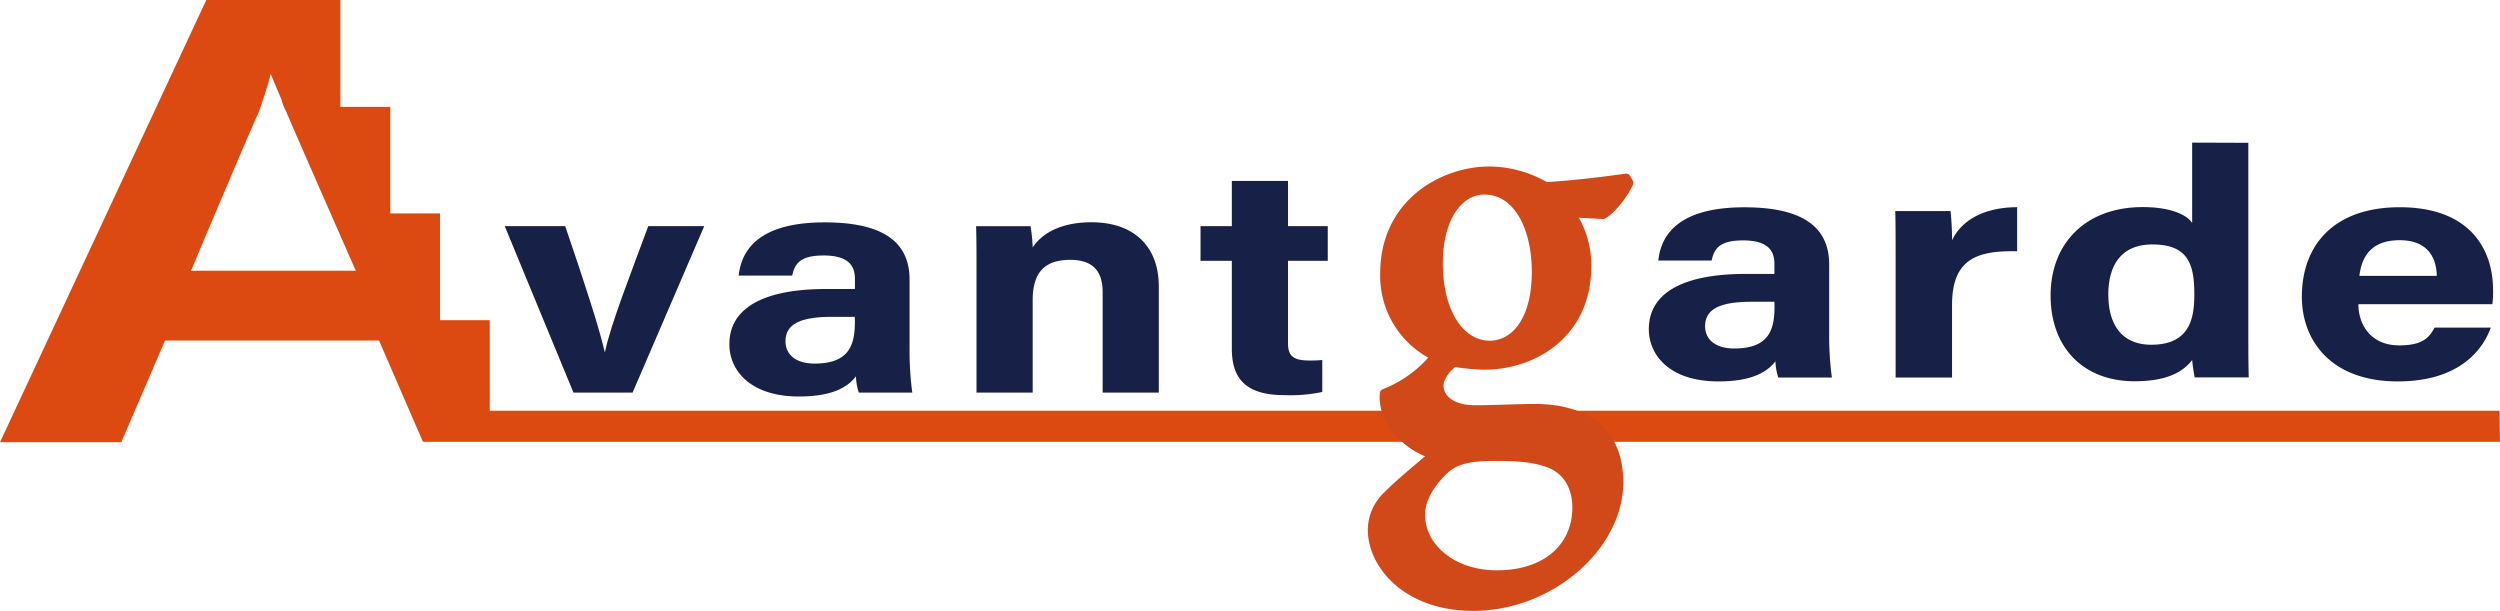
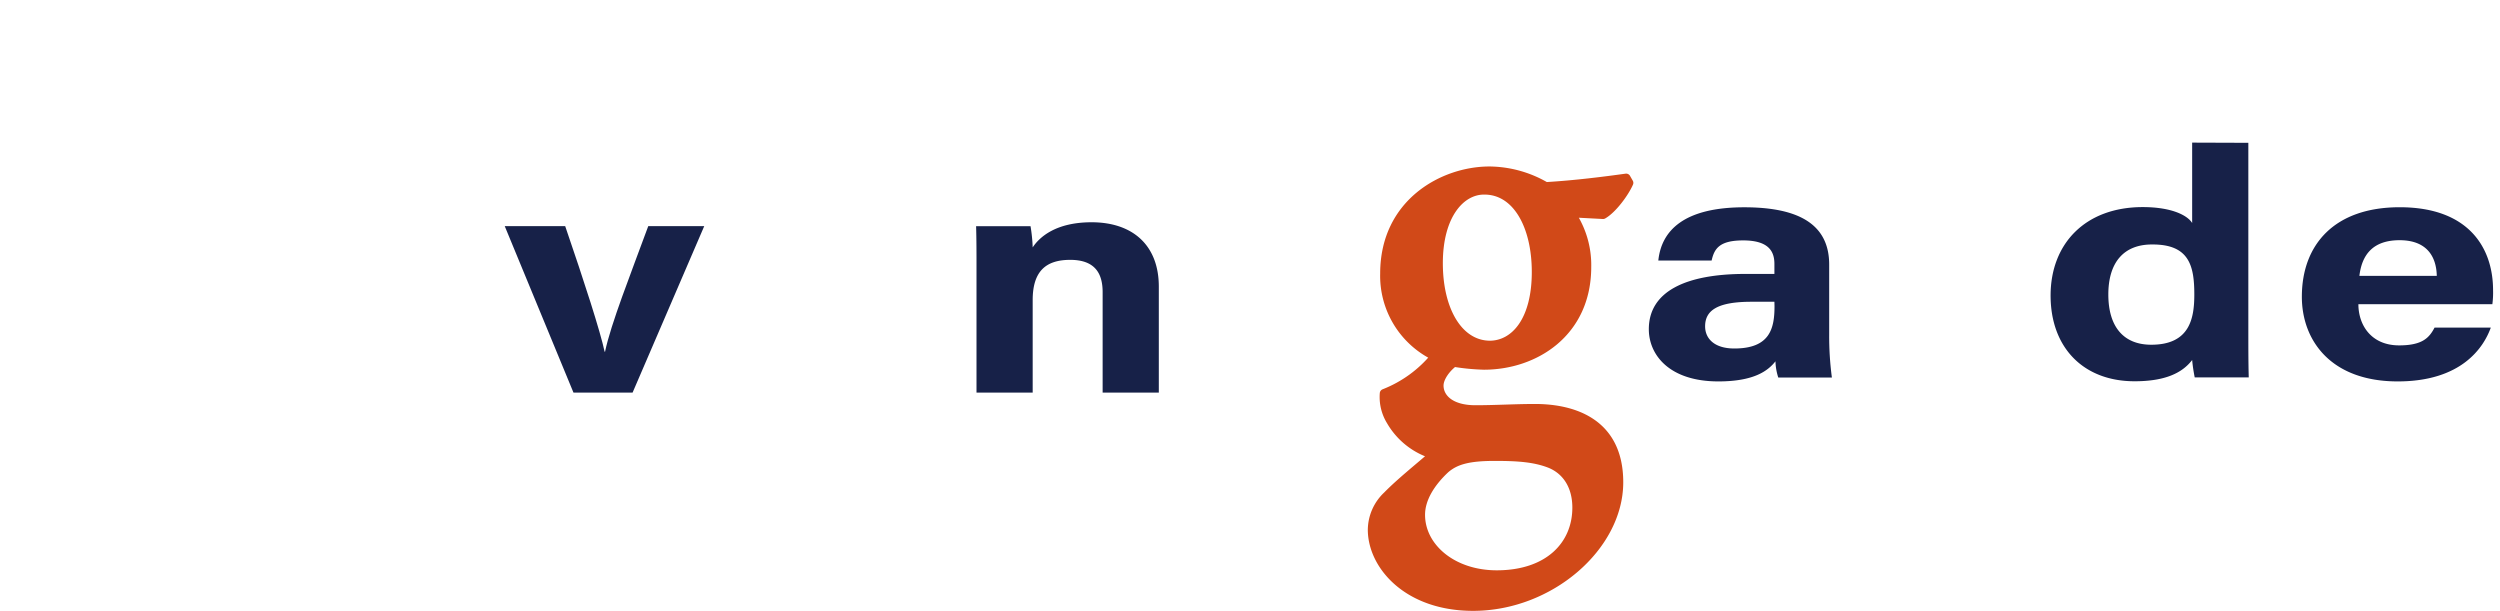
<svg xmlns="http://www.w3.org/2000/svg" viewBox="0 0 497.49 121.56">
  <defs>
    <style>.cls-1{fill:#172148;}.cls-2{fill:#dc4a12;fill-rule:evenodd;}.cls-3{fill:#d14918;stroke:#d14918;stroke-linecap:round;stroke-linejoin:round;stroke-width:1.76px;}</style>
  </defs>
  <g id="图层_2" data-name="图层 2">
    <g id="_" data-name="ͼ">
      <path class="cls-1" d="M112.47,45c3.85,11.22,7,21,7.85,25h.08c1.13-5.46,5.09-15.45,8.6-25h11.14L125.88,78.13H114.12L100.44,45Z" />
-       <path class="cls-1" d="M181,69.58a62.16,62.16,0,0,0,.54,8.55H170.9a11.37,11.37,0,0,1-.57-3.23c-1.46,1.86-4.2,4-11.35,4-9.73,0-13.84-5.25-13.84-10.39,0-7.54,7.39-11,19.23-11h5.76v-2c0-2.35-1-4.67-6.22-4.67-4.72,0-5.75,1.65-6.27,4H147c.61-5.88,5-10.64,17.32-10.59C175.15,44.3,181,47.76,181,55.65Zm-10.9-6.53h-4.56c-6.73,0-9.23,1.69-9.23,4.89,0,2.39,1.79,4.41,5.81,4.41,7.1,0,8-4,8-8.43Z" />
      <path class="cls-1" d="M194.32,53.35c0-2.81,0-5.89-.08-8.34h10.83a31.5,31.5,0,0,1,.43,4.22c1.37-2.08,4.64-5,11.72-5,8.11,0,13.38,4.5,13.38,12.82V78.13H219.42v-20c0-3.72-1.52-6.42-6.45-6.42-4.75,0-7.47,2.17-7.47,8V78.13H194.32Z" />
-       <path class="cls-1" d="M238.9,45h6.23V36h11.18v9h7.91V51.9h-7.91V68.25c0,2.52.94,3.49,4.27,3.49a23.69,23.69,0,0,0,2.55-.1V78a30.68,30.68,0,0,1-7.52.63c-7.88,0-10.48-3.45-10.48-9.25V51.9H238.9Z" />
-       <path class="cls-2" d="M77.66,21.26l0,0v21.2h9.9l0,.06v21.2h9.9l0,.12v17.9H497.39l.1,6.18H84.16L75.42,67.76H32.84L24.13,88H0L41.05,0H67.73V21.26ZM53.88,14.73q-1,3.8-2.56,8Q50.8,23.58,38,53.88H70.8Q57.47,23.57,57,22.31a10.59,10.59,0,0,1-1-2.54C54.91,17.26,54.23,15.57,53.88,14.73Z" />
      <path class="cls-1" d="M364,66.58a62,62,0,0,0,.54,8.55H353.87a11.37,11.37,0,0,1-.56-3.23c-1.47,1.86-4.21,4-11.36,4-9.73,0-13.84-5.25-13.84-10.39,0-7.54,7.39-11,19.23-11h5.76v-2c0-2.35-1-4.67-6.22-4.67-4.72,0-5.75,1.65-6.27,4H330c.61-5.88,5-10.64,17.32-10.59C358.12,41.3,364,44.76,364,52.65Zm-10.9-6.53h-4.55c-6.74,0-9.24,1.69-9.24,4.89,0,2.39,1.79,4.41,5.81,4.41,7.11,0,8-4,8-8.43Z" />
-       <path class="cls-1" d="M377.22,51c0-3.29,0-6.21-.07-9h11a54.52,54.52,0,0,1,.3,5.81c1.78-3.78,6.08-6.55,12.95-6.58V50c-8.11-.17-12.95,1.62-12.95,10.7V75.13H377.22Z" />
      <path class="cls-1" d="M447.41,28.42V66c0,3,0,6.07.08,9.1H436.74a32.61,32.61,0,0,1-.51-3.46c-2,2.61-5.43,4.23-11.46,4.23-10.21,0-16.71-6.73-16.71-17.06s6.91-17.6,18.34-17.6c5.81,0,8.93,1.68,9.83,3.17v-16ZM419.55,58.6c0,6.46,3.06,10,8.54,10,7.68,0,8.57-5.26,8.57-10,0-5.67-1-9.95-8.28-9.95C422.51,48.59,419.55,52.35,419.55,58.6Z" />
      <path class="cls-1" d="M469.31,60.53c0,4.15,2.54,8.2,8.11,8.2,4.66,0,6-1.54,7.05-3.54h11.19c-1.44,4-5.85,10.71-18.53,10.71-13.3,0-19.07-8.16-19.07-16.85,0-10.39,6.5-17.81,19.47-17.81,13.87,0,18.58,8.23,18.58,16.5a17.47,17.47,0,0,1-.14,2.79Zm15.6-5.63c-.08-3.86-2-7.1-7.4-7.1s-7.52,3-8,7.1Z" />
      <path class="cls-3" d="M324.15,36.39c-.84,1.94-3.23,5.21-5.15,6.31l-6.46-.34a18.26,18.26,0,0,1,3.23,10.76c0,13.1-10.38,19.57-20.46,19.57a43.31,43.31,0,0,1-6-.58c-1.47,1.09-2.93,3-2.93,4.62,0,2.35,2.08,4.79,7.23,4.79,4,0,7.92-.25,11.85-.25,6.92,0,16.68,2.35,16.68,14.7,0,12.77-13.68,24.71-29,24.71-13,0-19.92-8.07-20.07-15.05a9.44,9.44,0,0,1,3-7c2.54-2.61,6.54-5.8,9.23-8.16a14.6,14.6,0,0,1-8.54-6.72,9.08,9.08,0,0,1-1.31-5.46,24.72,24.72,0,0,0,10.15-7.39,17.74,17.74,0,0,1-10.07-16.47c0-14.12,11.77-20.42,20.84-20.42h.15a22.59,22.59,0,0,1,11.08,3.11c5.84-.34,11.77-1.1,16-1.69ZM297.39,90.84c-5.23,0-7.84.76-9.84,2.53-2.77,2.6-4.85,5.79-4.85,9.07,0,6.47,6.31,11.93,15.15,11.93,10.31,0,15.92-5.88,15.92-13.36,0-4.28-2-7.39-5.3-8.74-3-1.17-6.23-1.43-10.93-1.43Zm-2.08-53c-4.61,0-9.07,4.88-9.07,14.54,0,9.49,4.08,16.3,10.3,16.3,4.93-.08,9.16-4.87,9.16-14.54,0-9.32-3.93-16.3-10.31-16.3Z" />
    </g>
  </g>
</svg>